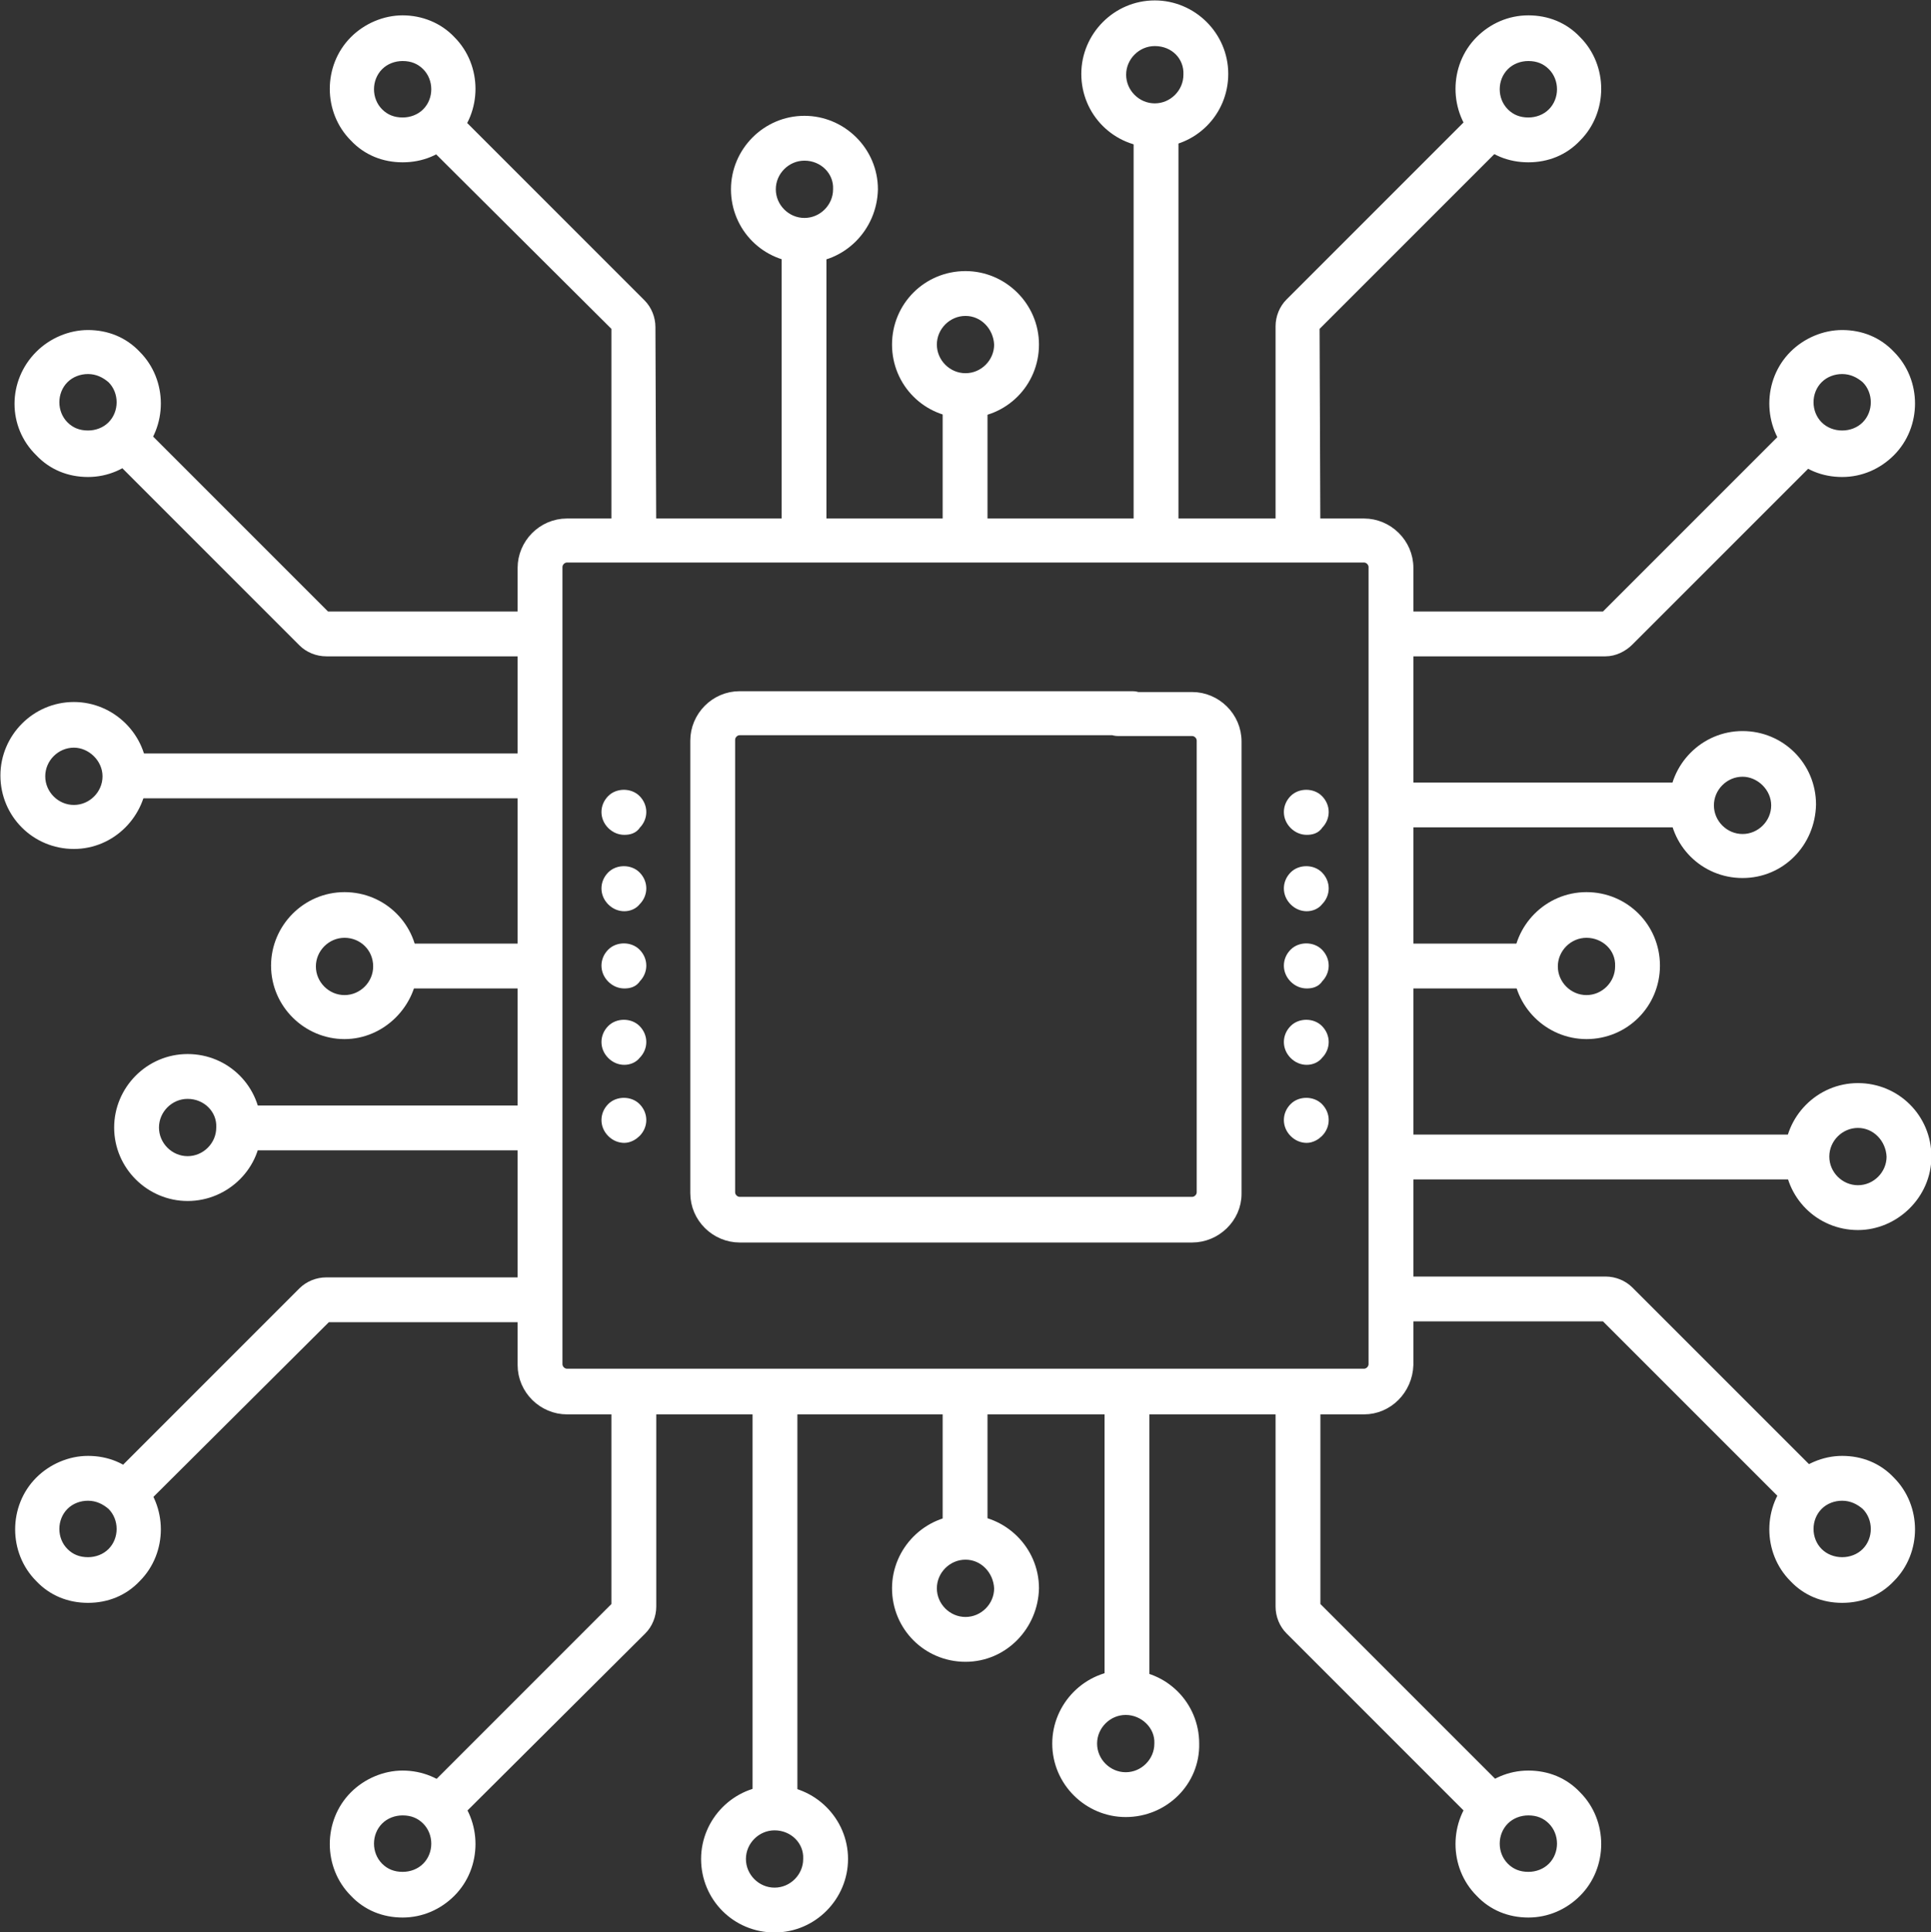
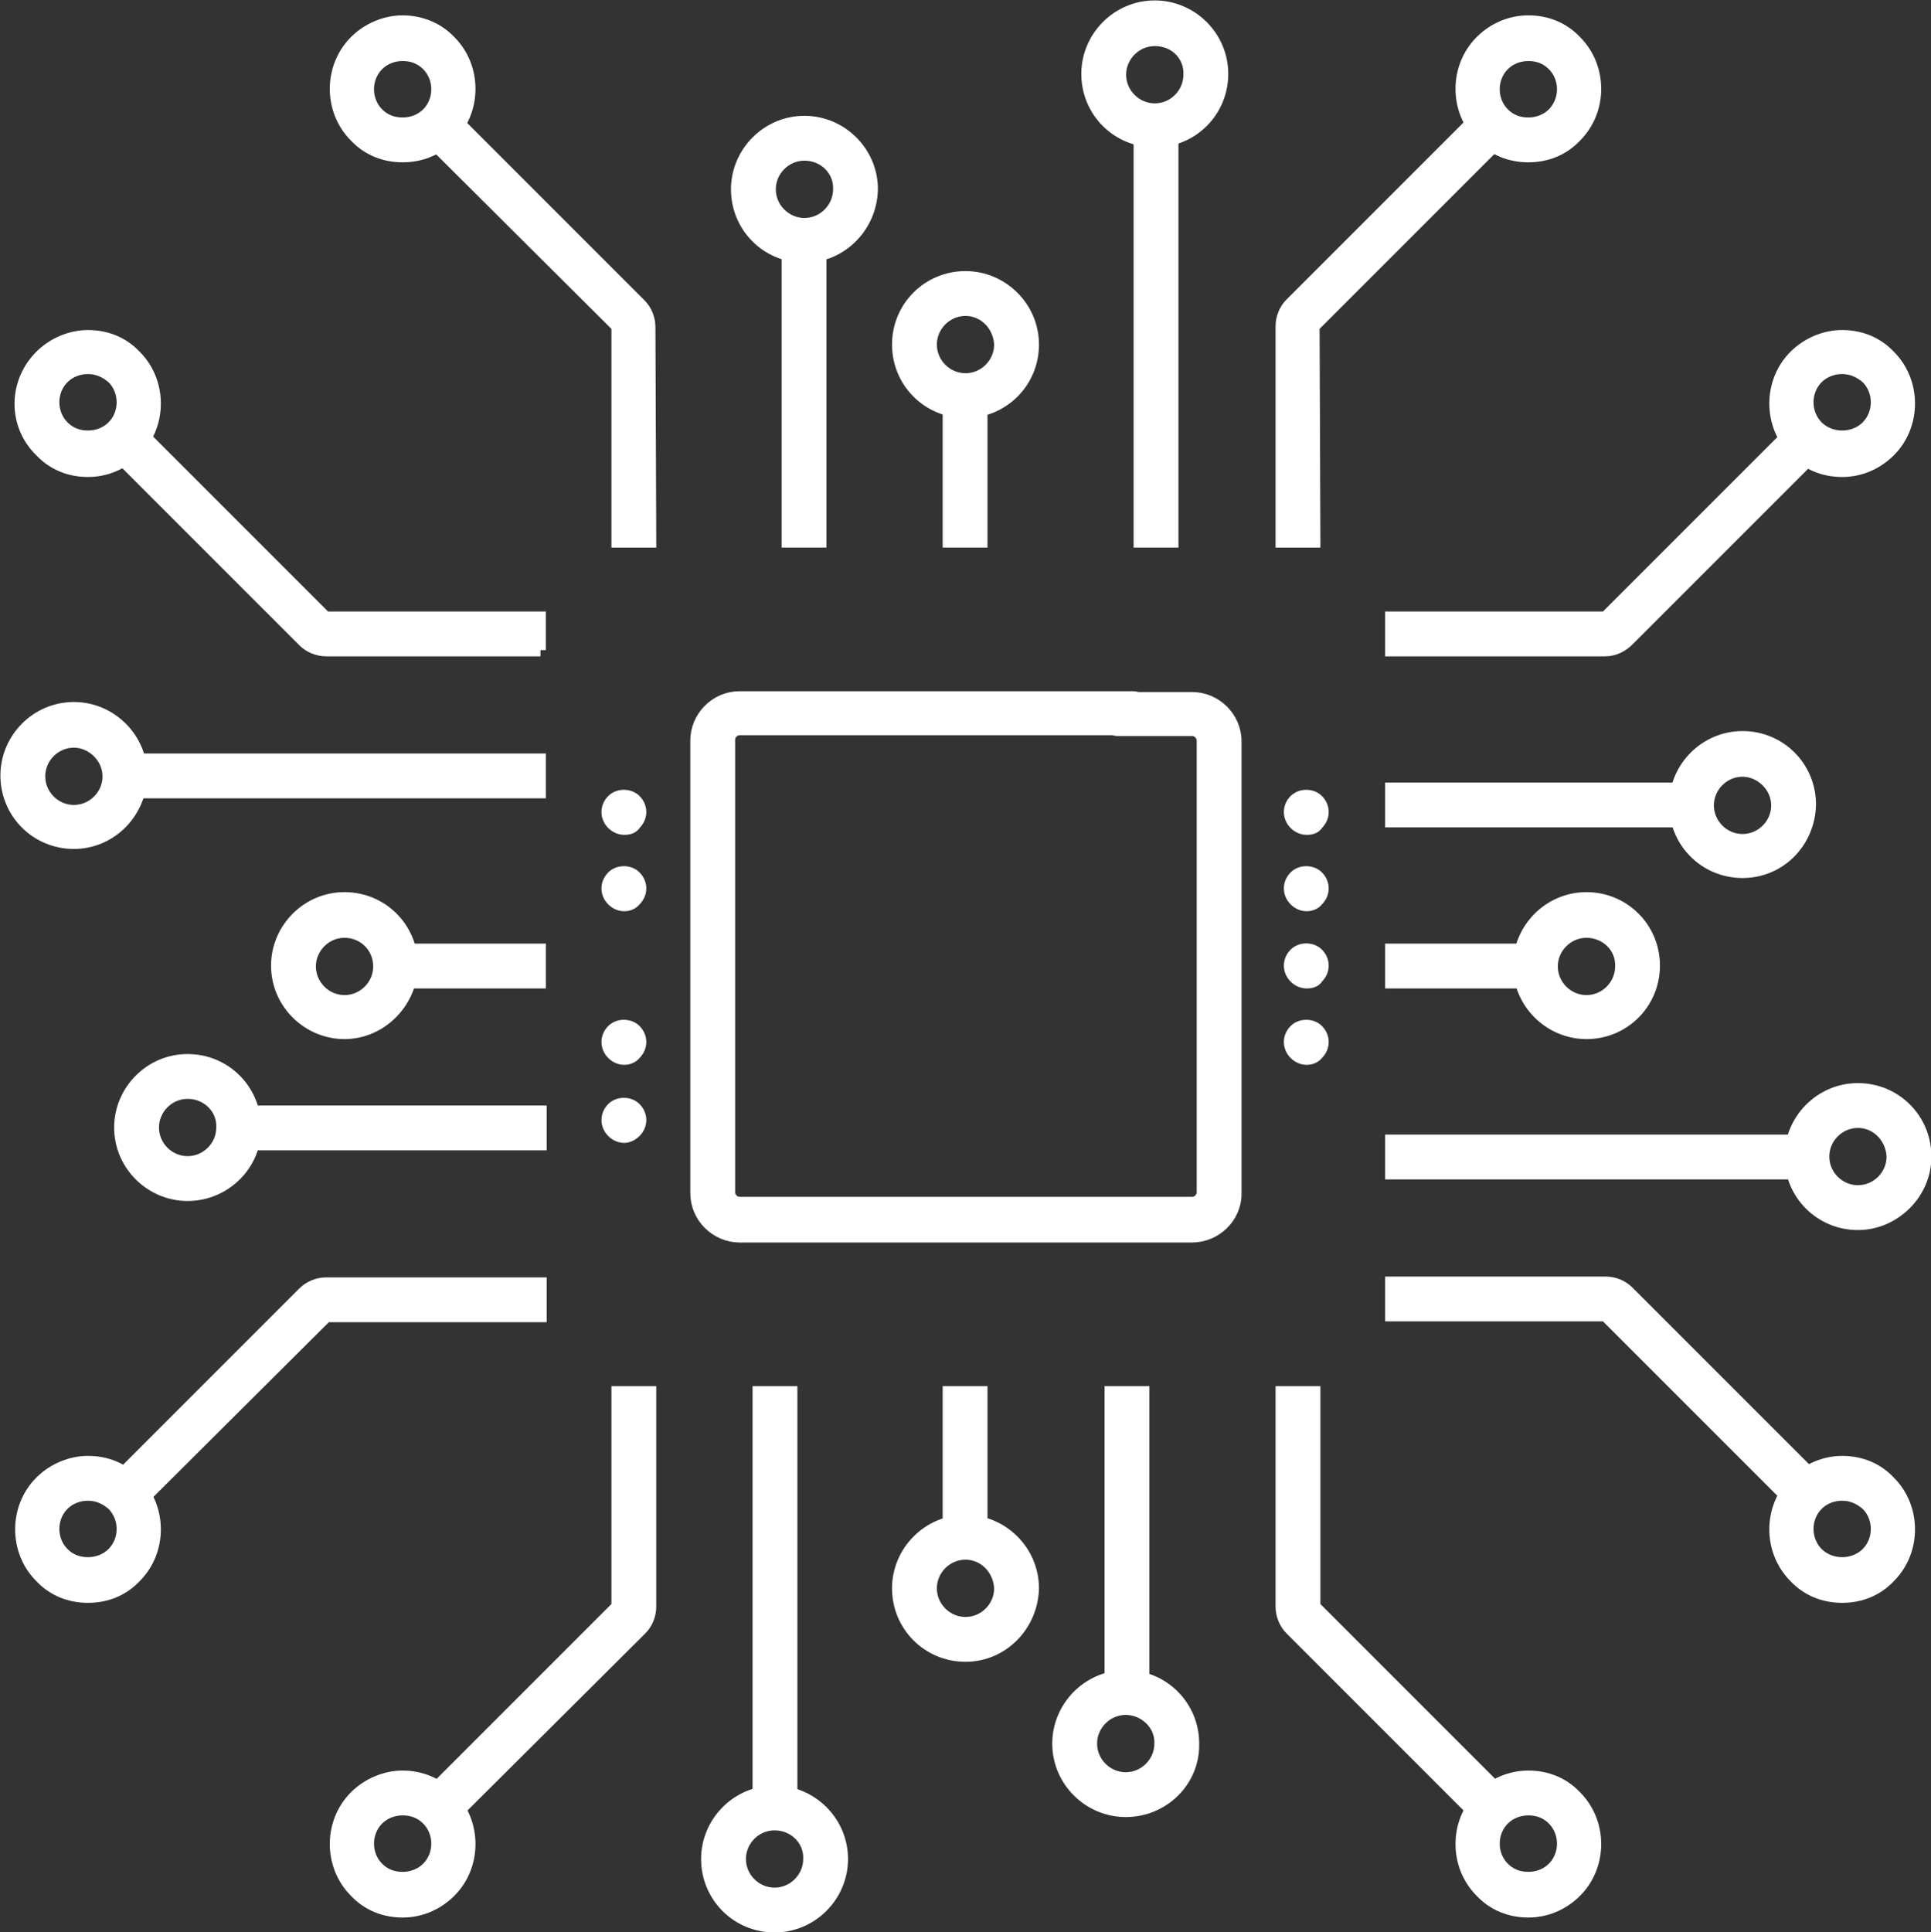
<svg xmlns="http://www.w3.org/2000/svg" version="1.1" id="Layer_1" x="0px" y="0px" viewBox="0 0 232.6 232.7" style="enable-background:new 0 0 232.6 232.7;" xml:space="preserve">
  <rect x="0" y="0" width="232.6" height="232.7" fill="#333333" stroke="none" />
  <style type="text/css">
	.st0{fill:#FFFFFF;stroke:#FFFFFF;stroke-width:1.5;stroke-miterlimit:10;}
</style>
  <g id="XMLID_63_">
    <g id="XMLID_68_">
-       <path class="st0" d="M75.2,118.3c-0.5,0-1-0.2-1.4-0.6s-0.6-0.9-0.6-1.4s0.2-1,0.6-1.4c0.7-0.7,2-0.7,2.7,0    c0.4,0.4,0.6,0.9,0.6,1.4s-0.2,1-0.6,1.4C76.2,118.2,75.7,118.3,75.2,118.3z" />
-     </g>
+       </g>
    <g id="XMLID_67_">
      <path class="st0" d="M75.2,127.5c-0.5,0-1-0.2-1.4-0.6s-0.6-0.9-0.6-1.4s0.2-1,0.6-1.4c0.7-0.7,2-0.7,2.7,0    c0.4,0.4,0.6,0.9,0.6,1.4s-0.2,1-0.6,1.4C76.2,127.3,75.7,127.5,75.2,127.5z" />
    </g>
    <g id="XMLID_66_">
      <path class="st0" d="M75.2,109c-0.5,0-1-0.2-1.4-0.6s-0.6-0.9-0.6-1.4s0.2-1,0.6-1.4c0.7-0.7,2-0.7,2.7,0c0.4,0.4,0.6,0.9,0.6,1.4    s-0.2,1-0.6,1.4C76.2,108.8,75.7,109,75.2,109z" />
    </g>
    <g id="XMLID_65_">
      <path class="st0" d="M75.2,99.8c-0.5,0-1-0.2-1.4-0.6s-0.6-0.9-0.6-1.4s0.2-1,0.6-1.4c0.7-0.7,2-0.7,2.7,0    c0.4,0.4,0.6,0.9,0.6,1.4s-0.2,1-0.6,1.4C76.2,99.7,75.7,99.8,75.2,99.8z" />
    </g>
    <g id="XMLID_64_">
      <path class="st0" d="M75.2,136.9c-0.5,0-1-0.2-1.4-0.6c-0.4-0.4-0.6-0.9-0.6-1.4s0.2-1,0.6-1.4c0.7-0.7,2-0.7,2.7,0    c0.4,0.4,0.6,0.9,0.6,1.4s-0.2,1-0.6,1.4C76.2,136.6,75.7,136.9,75.2,136.9z" />
    </g>
  </g>
  <g id="XMLID_57_">
    <g id="XMLID_62_">
      <path class="st0" d="M157.4,118.3c-0.5,0-1-0.2-1.4-0.6s-0.6-0.9-0.6-1.4s0.2-1,0.6-1.4c0.7-0.7,2-0.7,2.7,0    c0.4,0.4,0.6,0.9,0.6,1.4s-0.2,1-0.6,1.4C158.4,118.2,157.9,118.3,157.4,118.3z" />
    </g>
    <g id="XMLID_61_">
      <path class="st0" d="M157.4,127.5c-0.5,0-1-0.2-1.4-0.6s-0.6-0.9-0.6-1.4s0.2-1,0.6-1.4c0.7-0.7,2-0.7,2.7,0    c0.4,0.4,0.6,0.9,0.6,1.4s-0.2,1-0.6,1.4C158.4,127.3,157.9,127.5,157.4,127.5z" />
    </g>
    <g id="XMLID_60_">
      <path class="st0" d="M157.4,109c-0.5,0-1-0.2-1.4-0.6s-0.6-0.9-0.6-1.4s0.2-1,0.6-1.4c0.7-0.7,2-0.7,2.7,0    c0.4,0.4,0.6,0.9,0.6,1.4s-0.2,1-0.6,1.4C158.4,108.8,157.9,109,157.4,109z" />
    </g>
    <g id="XMLID_59_">
      <path class="st0" d="M157.4,99.8c-0.5,0-1-0.2-1.4-0.6s-0.6-0.9-0.6-1.4s0.2-1,0.6-1.4c0.7-0.7,2-0.7,2.7,0    c0.4,0.4,0.6,0.9,0.6,1.4s-0.2,1-0.6,1.4C158.4,99.7,157.9,99.8,157.4,99.8z" />
    </g>
    <g id="XMLID_58_">
-       <path class="st0" d="M157.4,136.9c-0.5,0-1-0.2-1.4-0.6c-0.4-0.4-0.6-0.9-0.6-1.4s0.2-1,0.6-1.4c0.7-0.7,2-0.7,2.7,0    c0.4,0.4,0.6,0.9,0.6,1.4s-0.2,1-0.6,1.4C158.4,136.6,157.9,136.9,157.4,136.9z" />
-     </g>
+       </g>
  </g>
  <g id="XMLID_56_">
-     <path class="st0" d="M164.3,169.6h-96c-2.8,0-5.2-2.3-5.2-5.2v-96c0-2.8,2.3-5.2,5.2-5.2h96c2.8,0,5.2,2.3,5.2,5.2v96   C169.4,167.3,167.1,169.6,164.3,169.6z M68.3,67c-0.7,0-1.3,0.6-1.3,1.3v96c0,0.7,0.6,1.3,1.3,1.3h96c0.7,0,1.3-0.6,1.3-1.3v-96   c0-0.7-0.6-1.3-1.3-1.3H68.3z" />
-   </g>
+     </g>
  <g id="XMLID_55_">
    <path class="st0" d="M143.6,148.9H89.1c-2.8,0-5.2-2.3-5.2-5.2V89.2c0-2.8,2.3-5.2,5.2-5.2h47.3c1.1,0,1.9,0.9,1.9,1.9   c0,1.1-0.9,1.9-1.9,1.9H89.1c-0.7,0-1.3,0.6-1.3,1.3v54.5c0,0.7,0.6,1.3,1.3,1.3h54.5c0.7,0,1.3-0.6,1.3-1.3V89.2   c0-0.7-0.6-1.3-1.3-1.3h-8.9c-1.1,0-1.9-0.9-1.9-1.9c0-1.1,0.9-1.9,1.9-1.9h8.9c2.8,0,5.2,2.3,5.2,5.2v54.5   C148.8,146.6,146.4,148.9,143.6,148.9z" />
  </g>
  <g id="XMLID_1236_">
    <g id="XMLID_45_">
      <path class="st0" d="M78.3,65.2h-3.9V39.3L51.5,16.5l2.7-2.7l22.9,22.9c0.7,0.7,1.1,1.7,1.1,2.7L78.3,65.2L78.3,65.2z" />
    </g>
    <g id="XMLID_44_">
      <path class="st0" d="M48.5,18.8c-2.2,0-4.2-0.8-5.7-2.4c-3.1-3.1-3.1-8.3,0-11.4c1.5-1.5,3.6-2.4,5.7-2.4s4.2,0.8,5.7,2.4    c3.1,3.1,3.1,8.3,0,11.4C52.7,18,50.7,18.8,48.5,18.8z M48.5,6.6c-1.1,0-2.2,0.4-3,1.2c-1.6,1.6-1.6,4.3,0,5.9    c0.8,0.8,1.8,1.2,3,1.2c1.1,0,2.2-0.4,3-1.2c1.6-1.6,1.6-4.3,0-5.9C50.7,7,49.7,6.6,48.5,6.6z" />
    </g>
  </g>
  <g id="XMLID_1213_">
    <g id="XMLID_43_">
      <path class="st0" d="M158.3,65.2h-3.9V39.3c0-1,0.4-2,1.1-2.7l22.9-22.9l2.7,2.7l-22.9,22.9L158.3,65.2L158.3,65.2z" />
    </g>
    <g id="XMLID_42_">
      <path class="st0" d="M184.1,18.8c-2.2,0-4.2-0.8-5.7-2.4c-3.1-3.1-3.1-8.3,0-11.4c1.5-1.5,3.5-2.4,5.7-2.4s4.2,0.8,5.7,2.4    c3.1,3.1,3.1,8.3,0,11.4C188.3,18,186.3,18.8,184.1,18.8z M184.1,6.6c-1.1,0-2.2,0.4-3,1.2c-1.6,1.6-1.6,4.3,0,5.9    c0.8,0.8,1.8,1.2,3,1.2c1.1,0,2.2-0.4,3-1.2c1.6-1.6,1.6-4.3,0-5.9C186.3,7,185.3,6.6,184.1,6.6z" />
    </g>
  </g>
  <g id="XMLID_1205_">
    <g id="XMLID_41_">
      <path class="st0" d="M96.9,30.9c-4.5,0-8.1-3.6-8.1-8.1c0-4.4,3.6-8.1,8.1-8.1c4.4,0,8.1,3.6,8.1,8.1    C104.9,27.3,101.3,30.9,96.9,30.9z M96.9,18.6c-2.3,0-4.2,1.9-4.2,4.2s1.9,4.2,4.2,4.2c2.3,0,4.2-1.9,4.2-4.2    C101.2,20.5,99.3,18.6,96.9,18.6z" />
    </g>
    <g id="XMLID_40_">
      <rect x="94.9" y="29" class="st0" width="3.9" height="36.2" />
    </g>
  </g>
  <g id="XMLID_1212_">
    <g id="XMLID_39_">
      <path class="st0" d="M139.1,17c-4.5,0-8.1-3.6-8.1-8.1c0-4.4,3.6-8.1,8.1-8.1c4.4,0,8.1,3.6,8.1,8.1S143.6,17,139.1,17z     M139.1,4.8c-2.3,0-4.2,1.9-4.2,4.2s1.9,4.2,4.2,4.2s4.2-1.9,4.2-4.2C143.4,6.7,141.6,4.8,139.1,4.8z" />
    </g>
    <g id="XMLID_38_">
      <rect x="137.3" y="15.1" class="st0" width="3.9" height="50.1" />
    </g>
  </g>
  <g id="XMLID_1226_">
    <g id="XMLID_37_">
      <path class="st0" d="M16.4,181.3l-2.7-2.7l22.9-22.9c0.7-0.7,1.7-1.1,2.7-1.1h25.8v3.9H39.3L16.4,181.3z" />
    </g>
    <g id="XMLID_36_">
      <path class="st0" d="M10.6,192.3c-2.2,0-4.2-0.8-5.7-2.4c-3.1-3.1-3.1-8.3,0-11.4c1.5-1.5,3.6-2.4,5.7-2.4c2.2,0,4.2,0.8,5.7,2.4    c3.1,3.1,3.1,8.3,0,11.4C14.8,191.5,12.8,192.3,10.6,192.3z M10.6,180c-1.1,0-2.2,0.4-3,1.2c-1.6,1.6-1.6,4.3,0,5.9    c0.8,0.8,1.8,1.2,3,1.2c1.1,0,2.2-0.4,3-1.2c1.6-1.6,1.6-4.3,0-5.9C12.8,180.5,11.8,180,10.6,180z" />
    </g>
  </g>
  <g id="XMLID_1235_">
    <g id="XMLID_35_">
      <path class="st0" d="M65.1,78.3H39.3c-1,0-2-0.4-2.7-1.1l-23-23l2.7-2.7l22.9,22.9h25.8v3.9H65.1z" />
    </g>
    <g id="XMLID_34_">
      <path class="st0" d="M10.6,56.7c-2.2,0-4.2-0.8-5.7-2.4c-3.2-3.1-3.2-8.2,0-11.4c1.5-1.5,3.6-2.4,5.7-2.4c2.2,0,4.2,0.8,5.7,2.4    c3.1,3.1,3.1,8.3,0,11.4C14.8,55.8,12.8,56.7,10.6,56.7z M10.6,44.3c-1.1,0-2.2,0.4-3,1.2c-1.6,1.6-1.6,4.3,0,5.9    c0.8,0.8,1.8,1.2,3,1.2c1.1,0,2.2-0.4,3-1.2c1.6-1.6,1.6-4.3,0-5.9C12.8,44.8,11.8,44.3,10.6,44.3z" />
    </g>
  </g>
  <g id="XMLID_1232_">
    <g id="XMLID_33_">
      <path class="st0" d="M22.6,143.9c-4.4,0-8.1-3.6-8.1-8.1c0-4.4,3.6-8.1,8.1-8.1s8.1,3.6,8.1,8.1C30.8,140.2,27.1,143.9,22.6,143.9    z M22.6,131.6c-2.3,0-4.2,1.9-4.2,4.2s1.9,4.2,4.2,4.2s4.2-1.9,4.2-4.2C26.9,133.5,25,131.6,22.6,131.6z" />
    </g>
    <g id="XMLID_32_">
      <rect x="28.9" y="133.9" class="st0" width="36.2" height="3.9" />
    </g>
  </g>
  <g id="XMLID_1234_">
    <g id="XMLID_31_">
      <path class="st0" d="M8.9,101.5c-4.5,0-8.1-3.6-8.1-8.1c0-4.4,3.6-8.1,8.1-8.1c4.4,0,8.1,3.6,8.1,8.1    C16.9,97.9,13.3,101.5,8.9,101.5z M8.9,89.3c-2.3,0-4.2,1.9-4.2,4.2c0,2.3,1.9,4.2,4.2,4.2s4.2-1.9,4.2-4.2S11.1,89.3,8.9,89.3z" />
    </g>
    <g id="XMLID_30_">
      <rect x="14.9" y="91.5" class="st0" width="50.1" height="3.9" />
    </g>
  </g>
  <g id="XMLID_1219_">
    <g id="XMLID_29_">
      <path class="st0" d="M178.4,219.1l-22.9-22.9c-0.7-0.7-1.1-1.7-1.1-2.7v-25.8h3.9v25.8l22.9,22.9L178.4,219.1z" />
    </g>
    <g id="XMLID_28_">
      <path class="st0" d="M184.1,230.2c-2.2,0-4.2-0.8-5.7-2.4c-3.1-3.1-3.1-8.3,0-11.4c1.5-1.5,3.5-2.4,5.7-2.4s4.2,0.8,5.7,2.4    c3.1,3.1,3.1,8.3,0,11.4C188.3,229.3,186.3,230.2,184.1,230.2z M184.1,217.9c-1.1,0-2.2,0.4-3,1.2c-1.6,1.6-1.6,4.3,0,5.9    c0.8,0.8,1.8,1.2,3,1.2c1.1,0,2.2-0.4,3-1.2c1.6-1.6,1.6-4.3,0-5.9C186.3,218.3,185.3,217.9,184.1,217.9z" />
    </g>
  </g>
  <g id="XMLID_1223_">
    <g id="XMLID_27_">
      <path class="st0" d="M54.2,219.1l-2.7-2.7l22.9-22.9v-25.8h3.9v25.8c0,1-0.4,2-1.1,2.7L54.2,219.1z" />
    </g>
    <g id="XMLID_26_">
      <path class="st0" d="M48.5,230.2c-2.2,0-4.2-0.8-5.7-2.4c-3.1-3.1-3.1-8.3,0-11.4c1.5-1.5,3.6-2.4,5.7-2.4s4.2,0.8,5.7,2.4    c3.1,3.1,3.1,8.3,0,11.4C52.7,229.3,50.7,230.2,48.5,230.2z M48.5,217.9c-1.1,0-2.2,0.4-3,1.2c-1.6,1.6-1.6,4.3,0,5.9    c0.8,0.8,1.8,1.2,3,1.2c1.1,0,2.2-0.4,3-1.2c1.6-1.6,1.6-4.3,0-5.9C50.7,218.3,49.7,217.9,48.5,217.9z" />
    </g>
  </g>
  <g id="XMLID_1220_">
    <g id="XMLID_25_">
      <path class="st0" d="M135.6,218.1c-4.4,0-8.1-3.6-8.1-8.1c0-4.4,3.6-8.1,8.1-8.1s8.1,3.6,8.1,8.1    C143.8,214.5,140.1,218.1,135.6,218.1z M135.6,205.8c-2.3,0-4.2,1.9-4.2,4.2s1.9,4.2,4.2,4.2s4.2-1.9,4.2-4.2    C139.9,207.7,137.9,205.8,135.6,205.8z" />
    </g>
    <g id="XMLID_24_">
      <rect x="133.8" y="167.7" class="st0" width="3.9" height="36.2" />
    </g>
  </g>
  <g id="XMLID_1222_">
    <g id="XMLID_23_">
      <path class="st0" d="M93.3,232c-4.5,0-8.1-3.6-8.1-8.1c0-4.4,3.6-8.1,8.1-8.1c4.4,0,8.1,3.6,8.1,8.1    C101.4,228.3,97.8,232,93.3,232z M93.3,219.7c-2.3,0-4.2,1.9-4.2,4.2s1.9,4.2,4.2,4.2c2.3,0,4.2-1.9,4.2-4.2    C97.6,221.6,95.7,219.7,93.3,219.7z" />
    </g>
    <g id="XMLID_22_">
      <rect x="91.4" y="167.7" class="st0" width="3.9" height="50.1" />
    </g>
  </g>
  <g id="XMLID_1214_">
    <g id="XMLID_21_">
      <path class="st0" d="M193.4,78.3h-25.8v-3.9h25.8l22.9-22.9l2.7,2.7l-22.9,22.9C195.4,77.8,194.4,78.3,193.4,78.3z" />
    </g>
    <g id="XMLID_20_">
      <path class="st0" d="M221.9,56.7c-2.2,0-4.2-0.8-5.7-2.4c-3.1-3.1-3.1-8.3,0-11.4c1.5-1.5,3.6-2.4,5.7-2.4c2.2,0,4.2,0.8,5.7,2.4    c3.1,3.1,3.1,8.3,0,11.4C226.1,55.8,224.1,56.7,221.9,56.7z M221.9,44.3c-1.1,0-2.2,0.4-3,1.2c-1.6,1.6-1.6,4.3,0,5.9    c0.8,0.8,1.9,1.2,3,1.2s2.2-0.4,3-1.2c1.6-1.6,1.6-4.3,0-5.9C224.1,44.8,223.1,44.3,221.9,44.3z" />
    </g>
  </g>
  <g id="XMLID_1218_">
    <g id="XMLID_19_">
      <path class="st0" d="M216.3,181.3l-22.9-22.9h-25.8v-3.9h25.8c1,0,2,0.4,2.7,1.1l22.9,22.9L216.3,181.3z" />
    </g>
    <g id="XMLID_18_">
      <path class="st0" d="M221.9,192.3c-2.2,0-4.2-0.8-5.7-2.4c-3.1-3.1-3.1-8.3,0-11.4c1.5-1.5,3.6-2.4,5.7-2.4c2.2,0,4.2,0.8,5.7,2.4    c3.1,3.1,3.1,8.3,0,11.4C226.1,191.5,224.1,192.3,221.9,192.3z M221.9,180c-1.1,0-2.2,0.4-3,1.2c-1.6,1.6-1.6,4.3,0,5.9    c0.8,0.8,1.9,1.2,3,1.2s2.2-0.4,3-1.2c1.6-1.6,1.6-4.3,0-5.9C224.1,180.5,223.1,180,221.9,180z" />
    </g>
  </g>
  <g id="XMLID_1215_">
    <g id="XMLID_17_">
      <path class="st0" d="M209.9,105c-4.5,0-8.1-3.6-8.1-8.1c0-4.4,3.6-8.1,8.1-8.1s8.1,3.6,8.1,8.1C217.9,101.4,214.4,105,209.9,105z     M209.9,92.8c-2.3,0-4.2,1.9-4.2,4.2c0,2.3,1.9,4.2,4.2,4.2s4.2-1.9,4.2-4.2S212.1,92.8,209.9,92.8z" />
    </g>
    <g id="XMLID_16_">
      <rect x="167.6" y="95" class="st0" width="36.2" height="3.9" />
    </g>
  </g>
  <g id="XMLID_1217_">
    <g id="XMLID_15_">
      <path class="st0" d="M223.8,147.4c-4.5,0-8.1-3.6-8.1-8.1c0-4.4,3.6-8.1,8.1-8.1s8.1,3.6,8.1,8.1S228.1,147.4,223.8,147.4z     M223.8,135.1c-2.3,0-4.2,1.9-4.2,4.2s1.9,4.2,4.2,4.2s4.2-1.9,4.2-4.2C227.9,137,226.1,135.1,223.8,135.1z" />
    </g>
    <g id="XMLID_14_">
      <rect x="167.6" y="137.4" class="st0" width="50.1" height="3.9" />
    </g>
  </g>
  <g id="XMLID_1211_">
    <g id="XMLID_13_">
      <path class="st0" d="M116.3,49.6c-4.5,0-8.1-3.6-8.1-8.1c0-4.5,3.6-8.1,8.1-8.1c4.4,0,8.1,3.6,8.1,8.1S120.8,49.6,116.3,49.6z     M116.3,37.3c-2.3,0-4.2,1.9-4.2,4.2c0,2.3,1.9,4.2,4.2,4.2c2.3,0,4.2-1.9,4.2-4.2C120.4,39.2,118.6,37.3,116.3,37.3z" />
    </g>
    <g id="XMLID_12_">
      <rect x="114.3" y="47.7" class="st0" width="3.9" height="17.5" />
    </g>
  </g>
  <g id="XMLID_1233_">
    <g id="XMLID_11_">
      <path class="st0" d="M41.5,124.4c-4.4,0-8.1-3.6-8.1-8.1c0-4.4,3.6-8.1,8.1-8.1s8.1,3.6,8.1,8.1C49.5,120.8,45.8,124.4,41.5,124.4    z M41.5,112.2c-2.3,0-4.2,1.9-4.2,4.2c0,2.3,1.9,4.2,4.2,4.2s4.2-1.9,4.2-4.2C45.7,114,43.8,112.2,41.5,112.2z" />
    </g>
    <g id="XMLID_10_">
      <rect x="47.5" y="114.4" class="st0" width="17.5" height="3.9" />
    </g>
  </g>
  <g id="XMLID_1221_">
    <g id="XMLID_9_">
      <path class="st0" d="M116.3,199.4c-4.5,0-8.1-3.6-8.1-8.1c0-4.4,3.6-8.1,8.1-8.1c4.4,0,8.1,3.6,8.1,8.1    C124.3,195.7,120.8,199.4,116.3,199.4z M116.3,187.1c-2.3,0-4.2,1.9-4.2,4.2s1.9,4.2,4.2,4.2c2.3,0,4.2-1.9,4.2-4.2    C120.4,189,118.6,187.1,116.3,187.1z" />
    </g>
    <g id="XMLID_8_">
      <rect x="114.3" y="167.7" class="st0" width="3.9" height="17.5" />
    </g>
  </g>
  <g id="XMLID_1216_">
    <g id="XMLID_7_">
      <path class="st0" d="M191.1,124.4c-4.4,0-8.1-3.6-8.1-8.1c0-4.4,3.6-8.1,8.1-8.1s8.1,3.6,8.1,8.1S195.6,124.4,191.1,124.4z     M191.1,112.2c-2.3,0-4.2,1.9-4.2,4.2c0,2.3,1.9,4.2,4.2,4.2s4.2-1.9,4.2-4.2C195.4,114,193.4,112.2,191.1,112.2z" />
    </g>
    <g id="XMLID_6_">
      <rect x="167.6" y="114.4" class="st0" width="17.5" height="3.9" />
    </g>
  </g>
</svg>